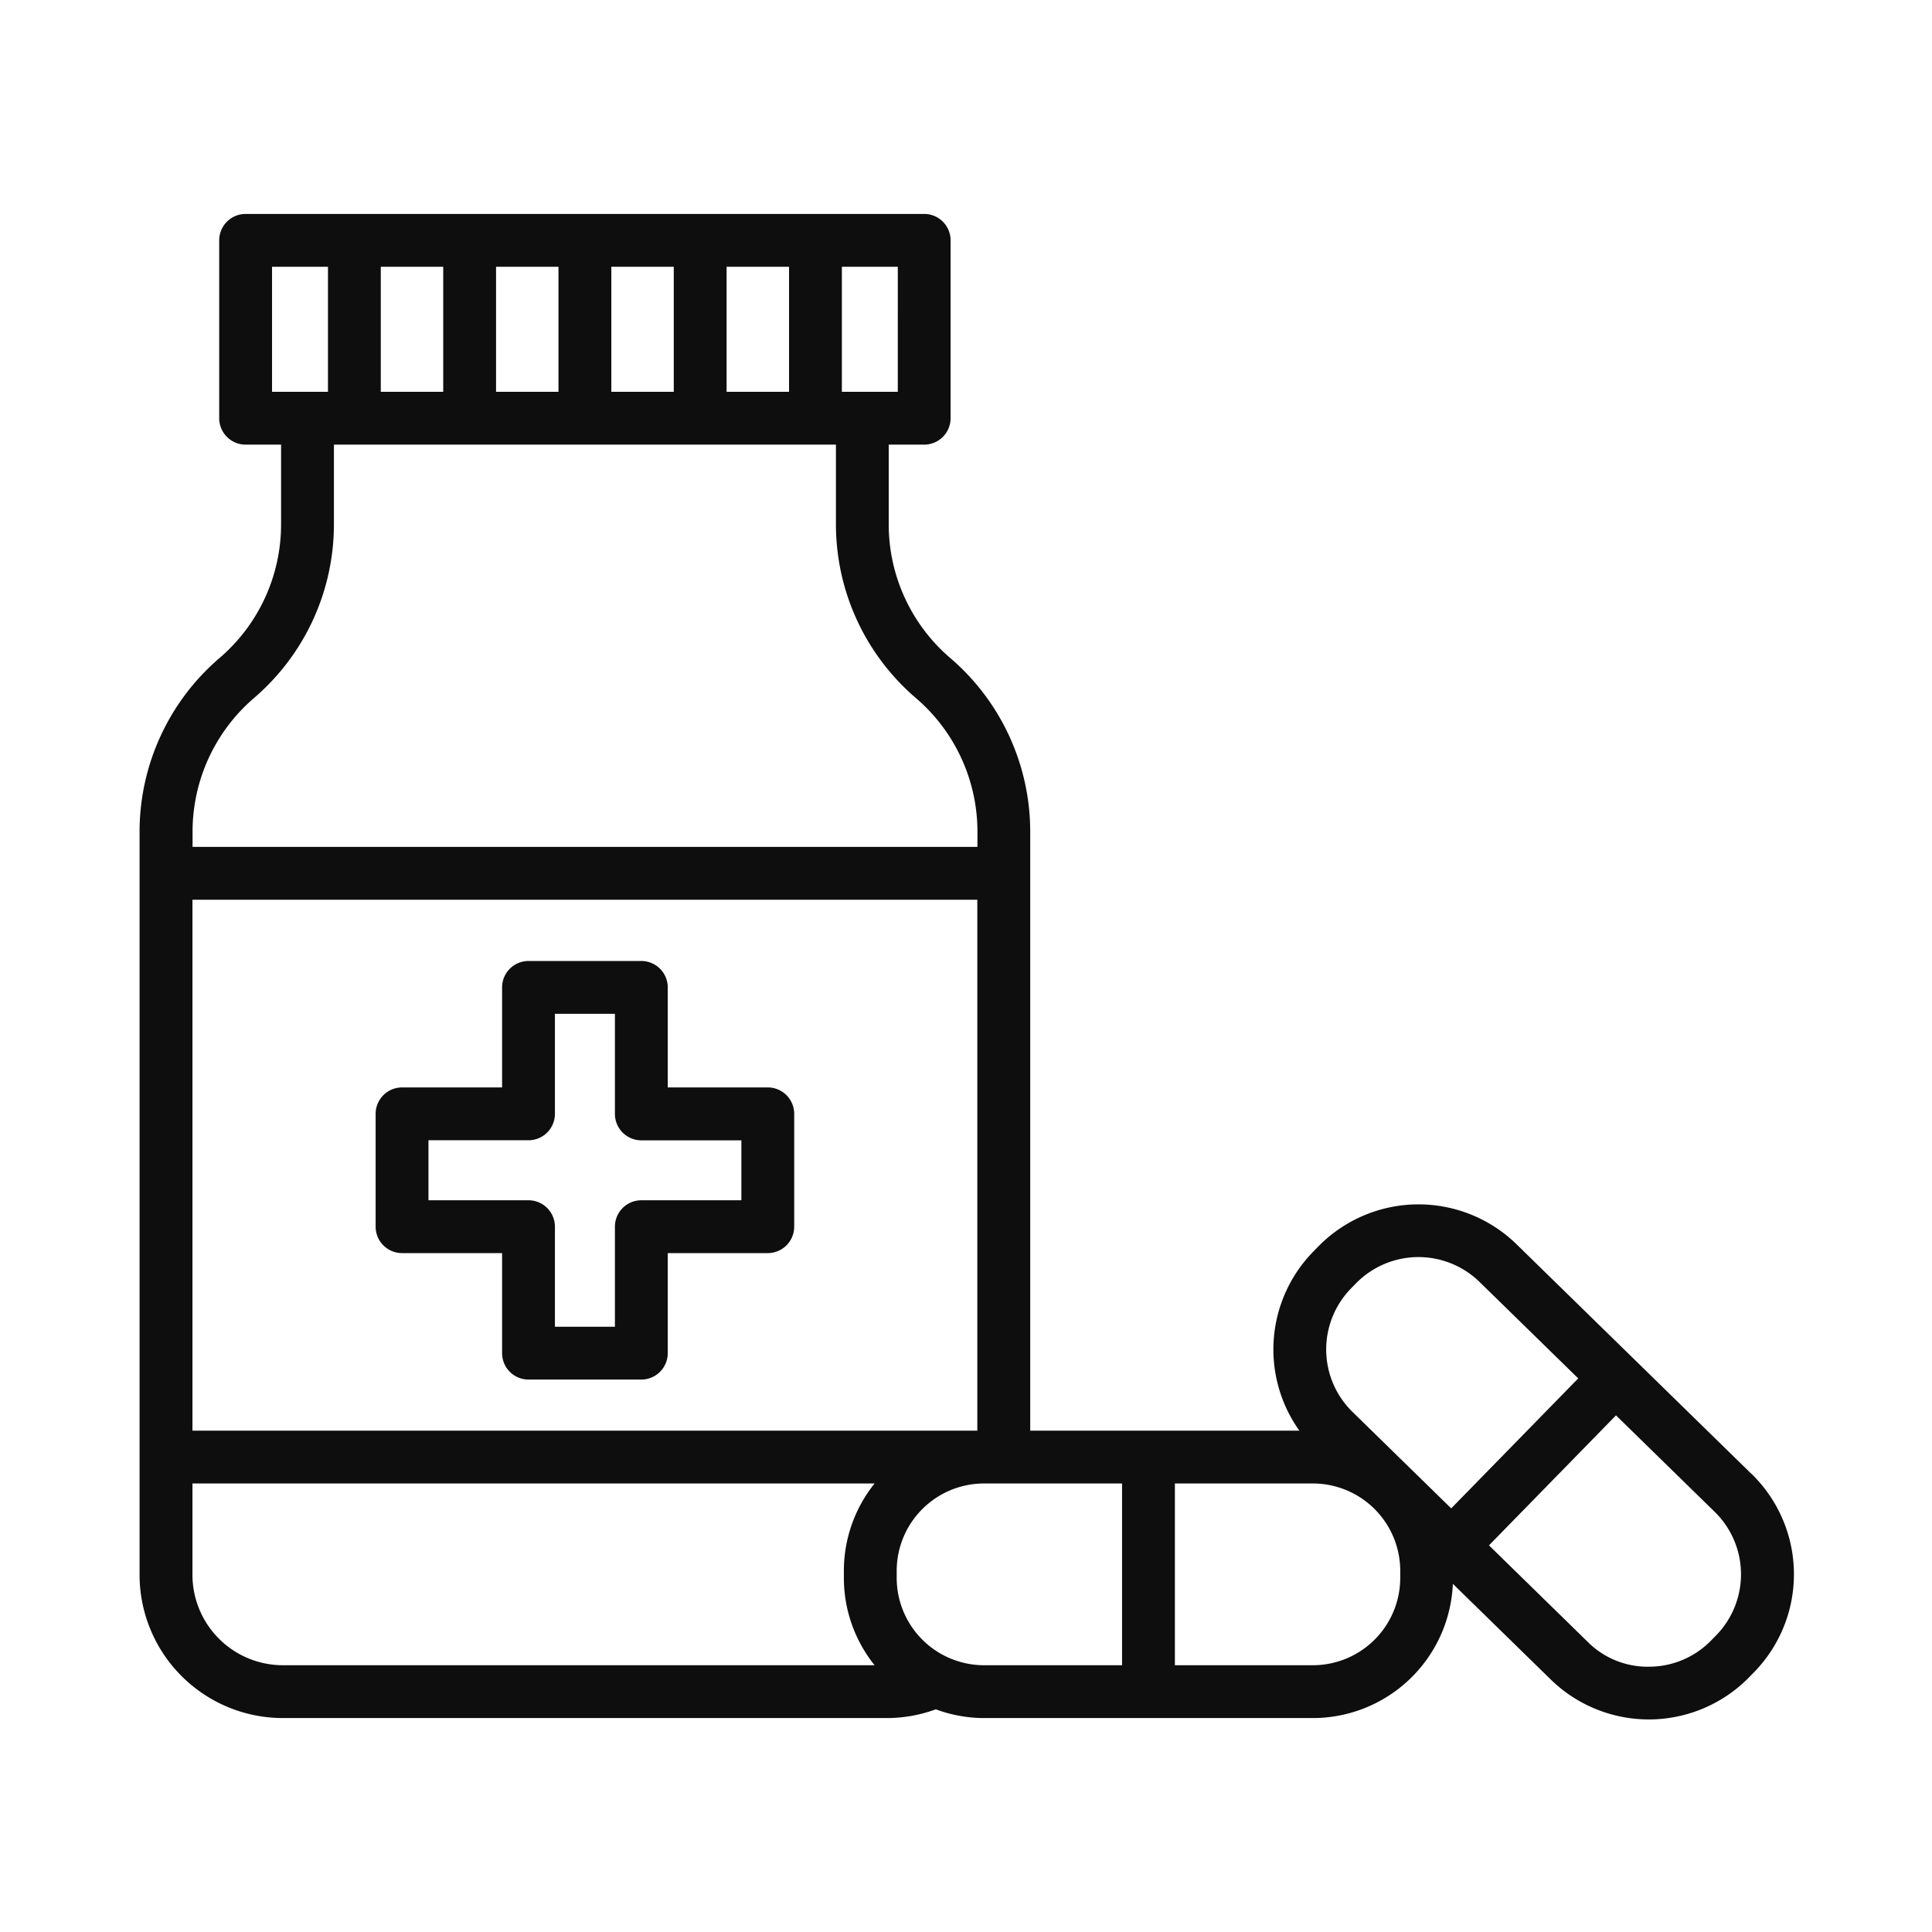
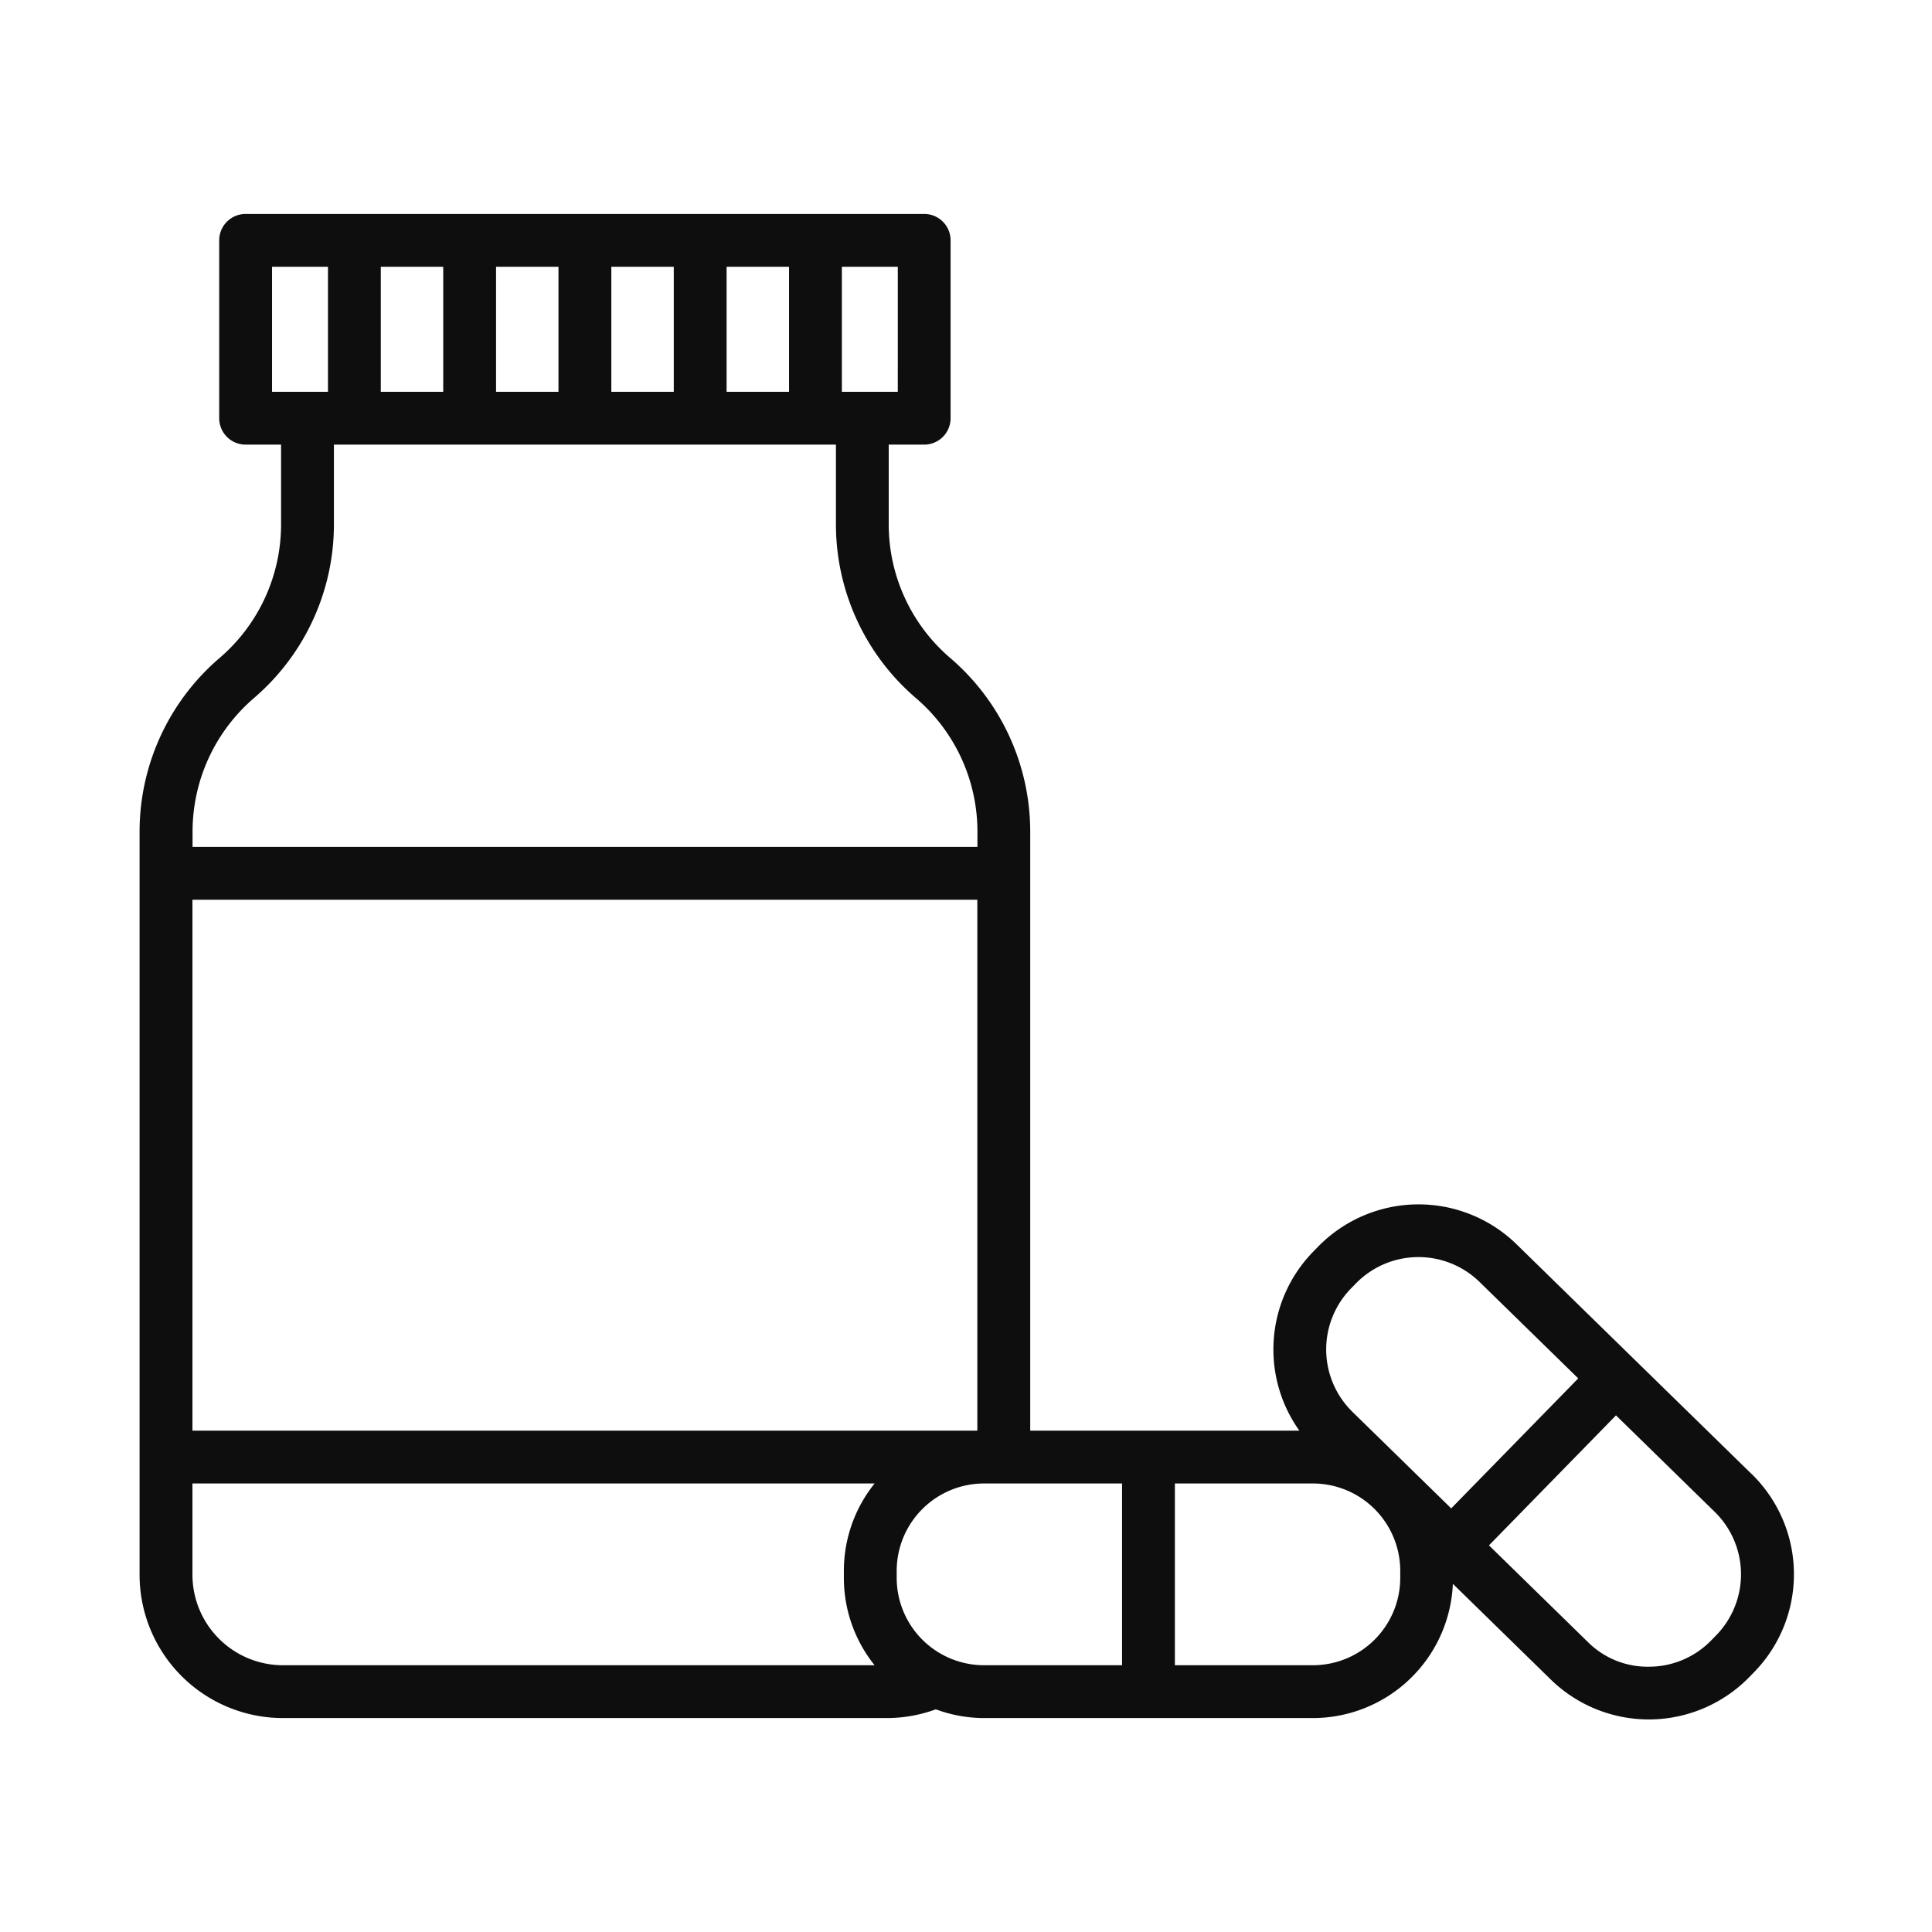
<svg xmlns="http://www.w3.org/2000/svg" viewBox="0 0 128 128" id="Pharmacy">
-   <path d="M50.868,72.045H44.24V65.418a1.75,1.75,0,0,0-1.75-1.75H35.015a1.75,1.75,0,0,0-1.75,1.75v6.627H26.637a1.75,1.75,0,0,0-1.75,1.75v7.476a1.75,1.75,0,0,0,1.75,1.75h6.628v6.628a1.75,1.75,0,0,0,1.75,1.75H42.49a1.75,1.75,0,0,0,1.75-1.75V83.021h6.628a1.75,1.75,0,0,0,1.75-1.75V73.8A1.75,1.75,0,0,0,50.868,72.045Zm-1.75,7.476H42.49a1.75,1.75,0,0,0-1.75,1.75V87.9H36.765V81.271a1.75,1.75,0,0,0-1.75-1.75H28.387V75.545h6.628a1.75,1.75,0,0,0,1.75-1.75V67.168H40.74V73.8a1.75,1.75,0,0,0,1.75,1.75h6.628Z" fill="#0e0e0e" class="color000000 svgShape" />
  <path d="M116.051,97.66l-7.79-7.614h0l0,0-7.79-7.614a9.3,9.3,0,0,0-13.131.15l-.329.336a9.274,9.274,0,0,0-.924,11.868H68.255V55.111a15.152,15.152,0,0,0-5.3-11.518,11.657,11.657,0,0,1-4.075-8.86V29.458h2.349a1.75,1.75,0,0,0,1.75-1.75V15.924a1.75,1.75,0,0,0-1.75-1.75H16.273a1.75,1.75,0,0,0-1.75,1.75V27.708a1.75,1.75,0,0,0,1.75,1.75h2.349v5.275a11.656,11.656,0,0,1-4.075,8.86,15.154,15.154,0,0,0-5.3,11.518v49.222a9.5,9.5,0,0,0,9.493,9.493H58.762A9.428,9.428,0,0,0,62,113.247a9.222,9.222,0,0,0,3.2.579h21.79a9.29,9.29,0,0,0,9.266-8.893l6.492,6.345a9.3,9.3,0,0,0,13.131-.15l.329-.336a9.286,9.286,0,0,0-.151-13.132Zm-26.541-12.3.329-.336a5.794,5.794,0,0,1,8.183-.094l6.54,6.392-8.416,8.612-6.54-6.392a5.786,5.786,0,0,1-.095-8.182ZM12.75,59.612h52V94.784h-52ZM48.139,25.958V17.674h4.137v8.284Zm-7.637,0V17.674h4.137v8.284Zm-7.637,0V17.674H37v8.284Zm-7.637,0V17.674h4.137v8.284Zm34.253,0H55.776V17.674h3.706ZM18.023,17.674h3.706v8.284H18.023Zm-1.2,28.576a15.151,15.151,0,0,0,5.3-11.517V29.458H55.383v5.275a15.153,15.153,0,0,0,5.3,11.517,11.656,11.656,0,0,1,4.075,8.86v1h-52v-1A11.659,11.659,0,0,1,16.825,46.25ZM12.75,104.333V98.284H57.944a9.236,9.236,0,0,0-2.035,5.787v.469a9.235,9.235,0,0,0,2.035,5.786h-39.2A6,6,0,0,1,12.75,104.333Zm46.658.207v-.469a5.793,5.793,0,0,1,5.786-5.787h9.145v12.042H65.194A5.793,5.793,0,0,1,59.408,104.54Zm33.362,0a5.793,5.793,0,0,1-5.786,5.786H77.839V98.284h9.145a5.793,5.793,0,0,1,5.786,5.787Zm20.929,3.806-.329.336a5.747,5.747,0,0,1-4.072,1.741,5.607,5.607,0,0,1-4.11-1.647l-6.54-6.392,8.416-8.612,6.54,6.392a5.787,5.787,0,0,1,.095,8.182Z" fill="#0e0e0e" class="color000000 svgShape" />
</svg>